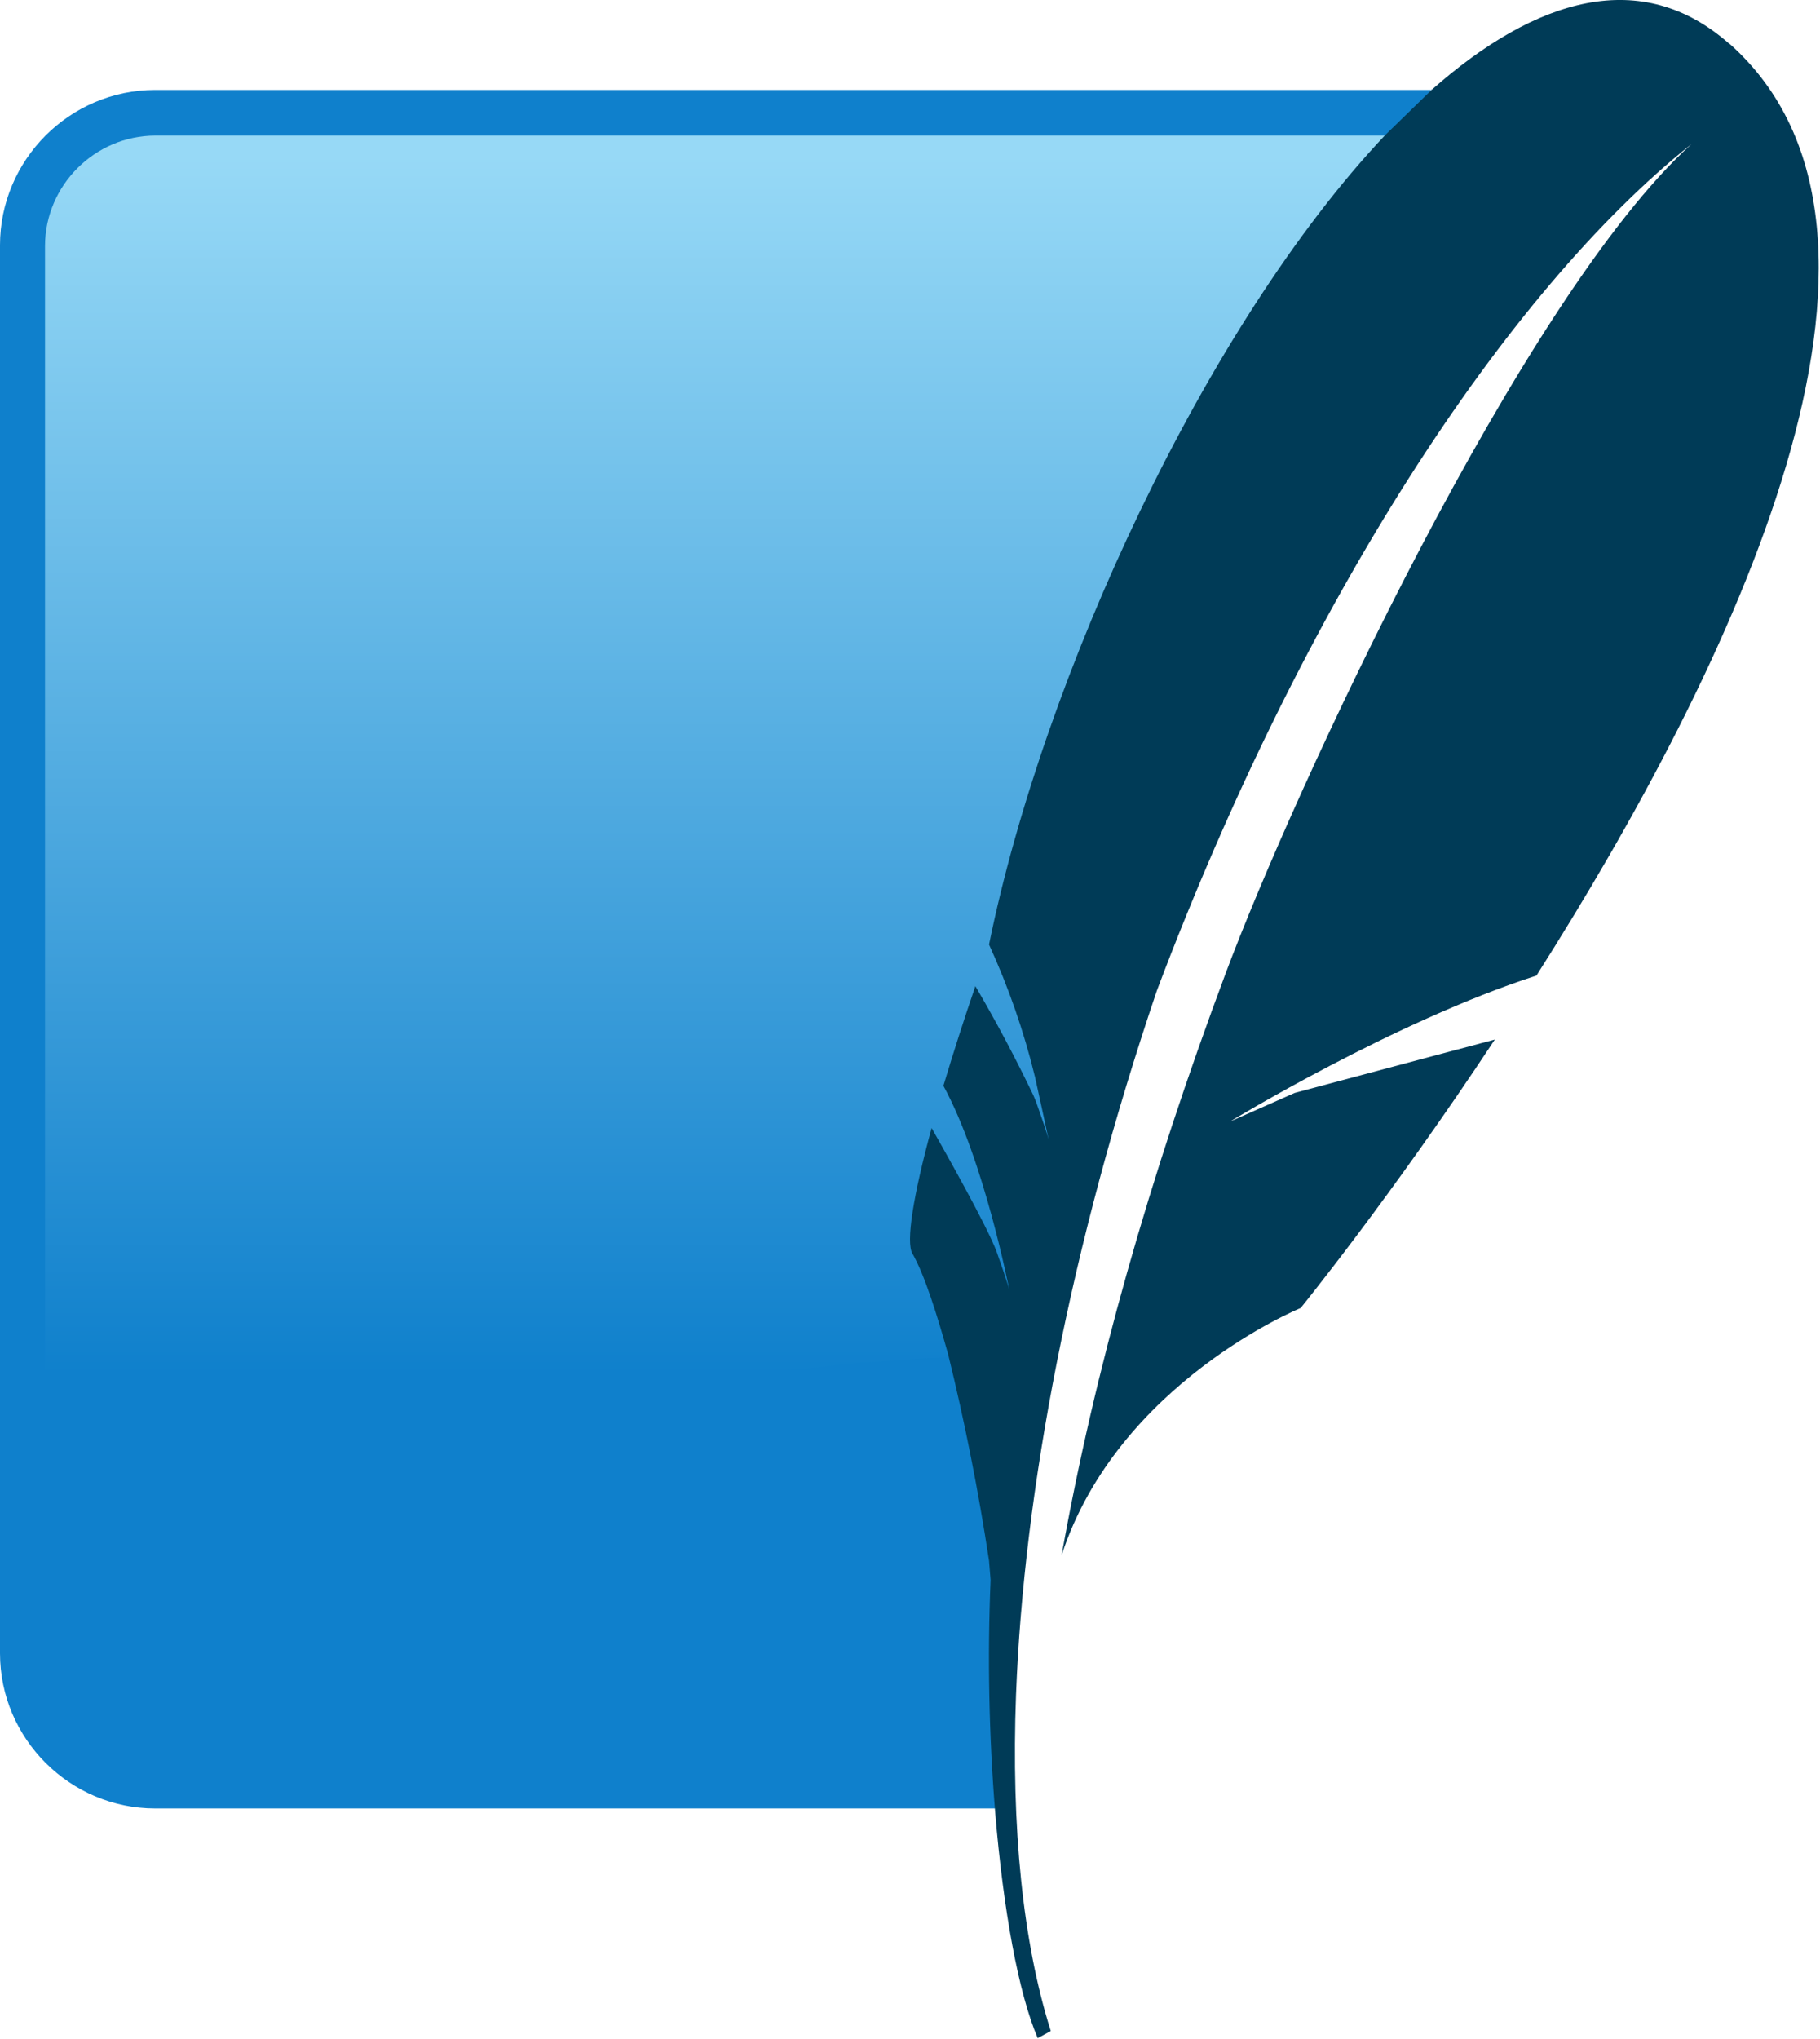
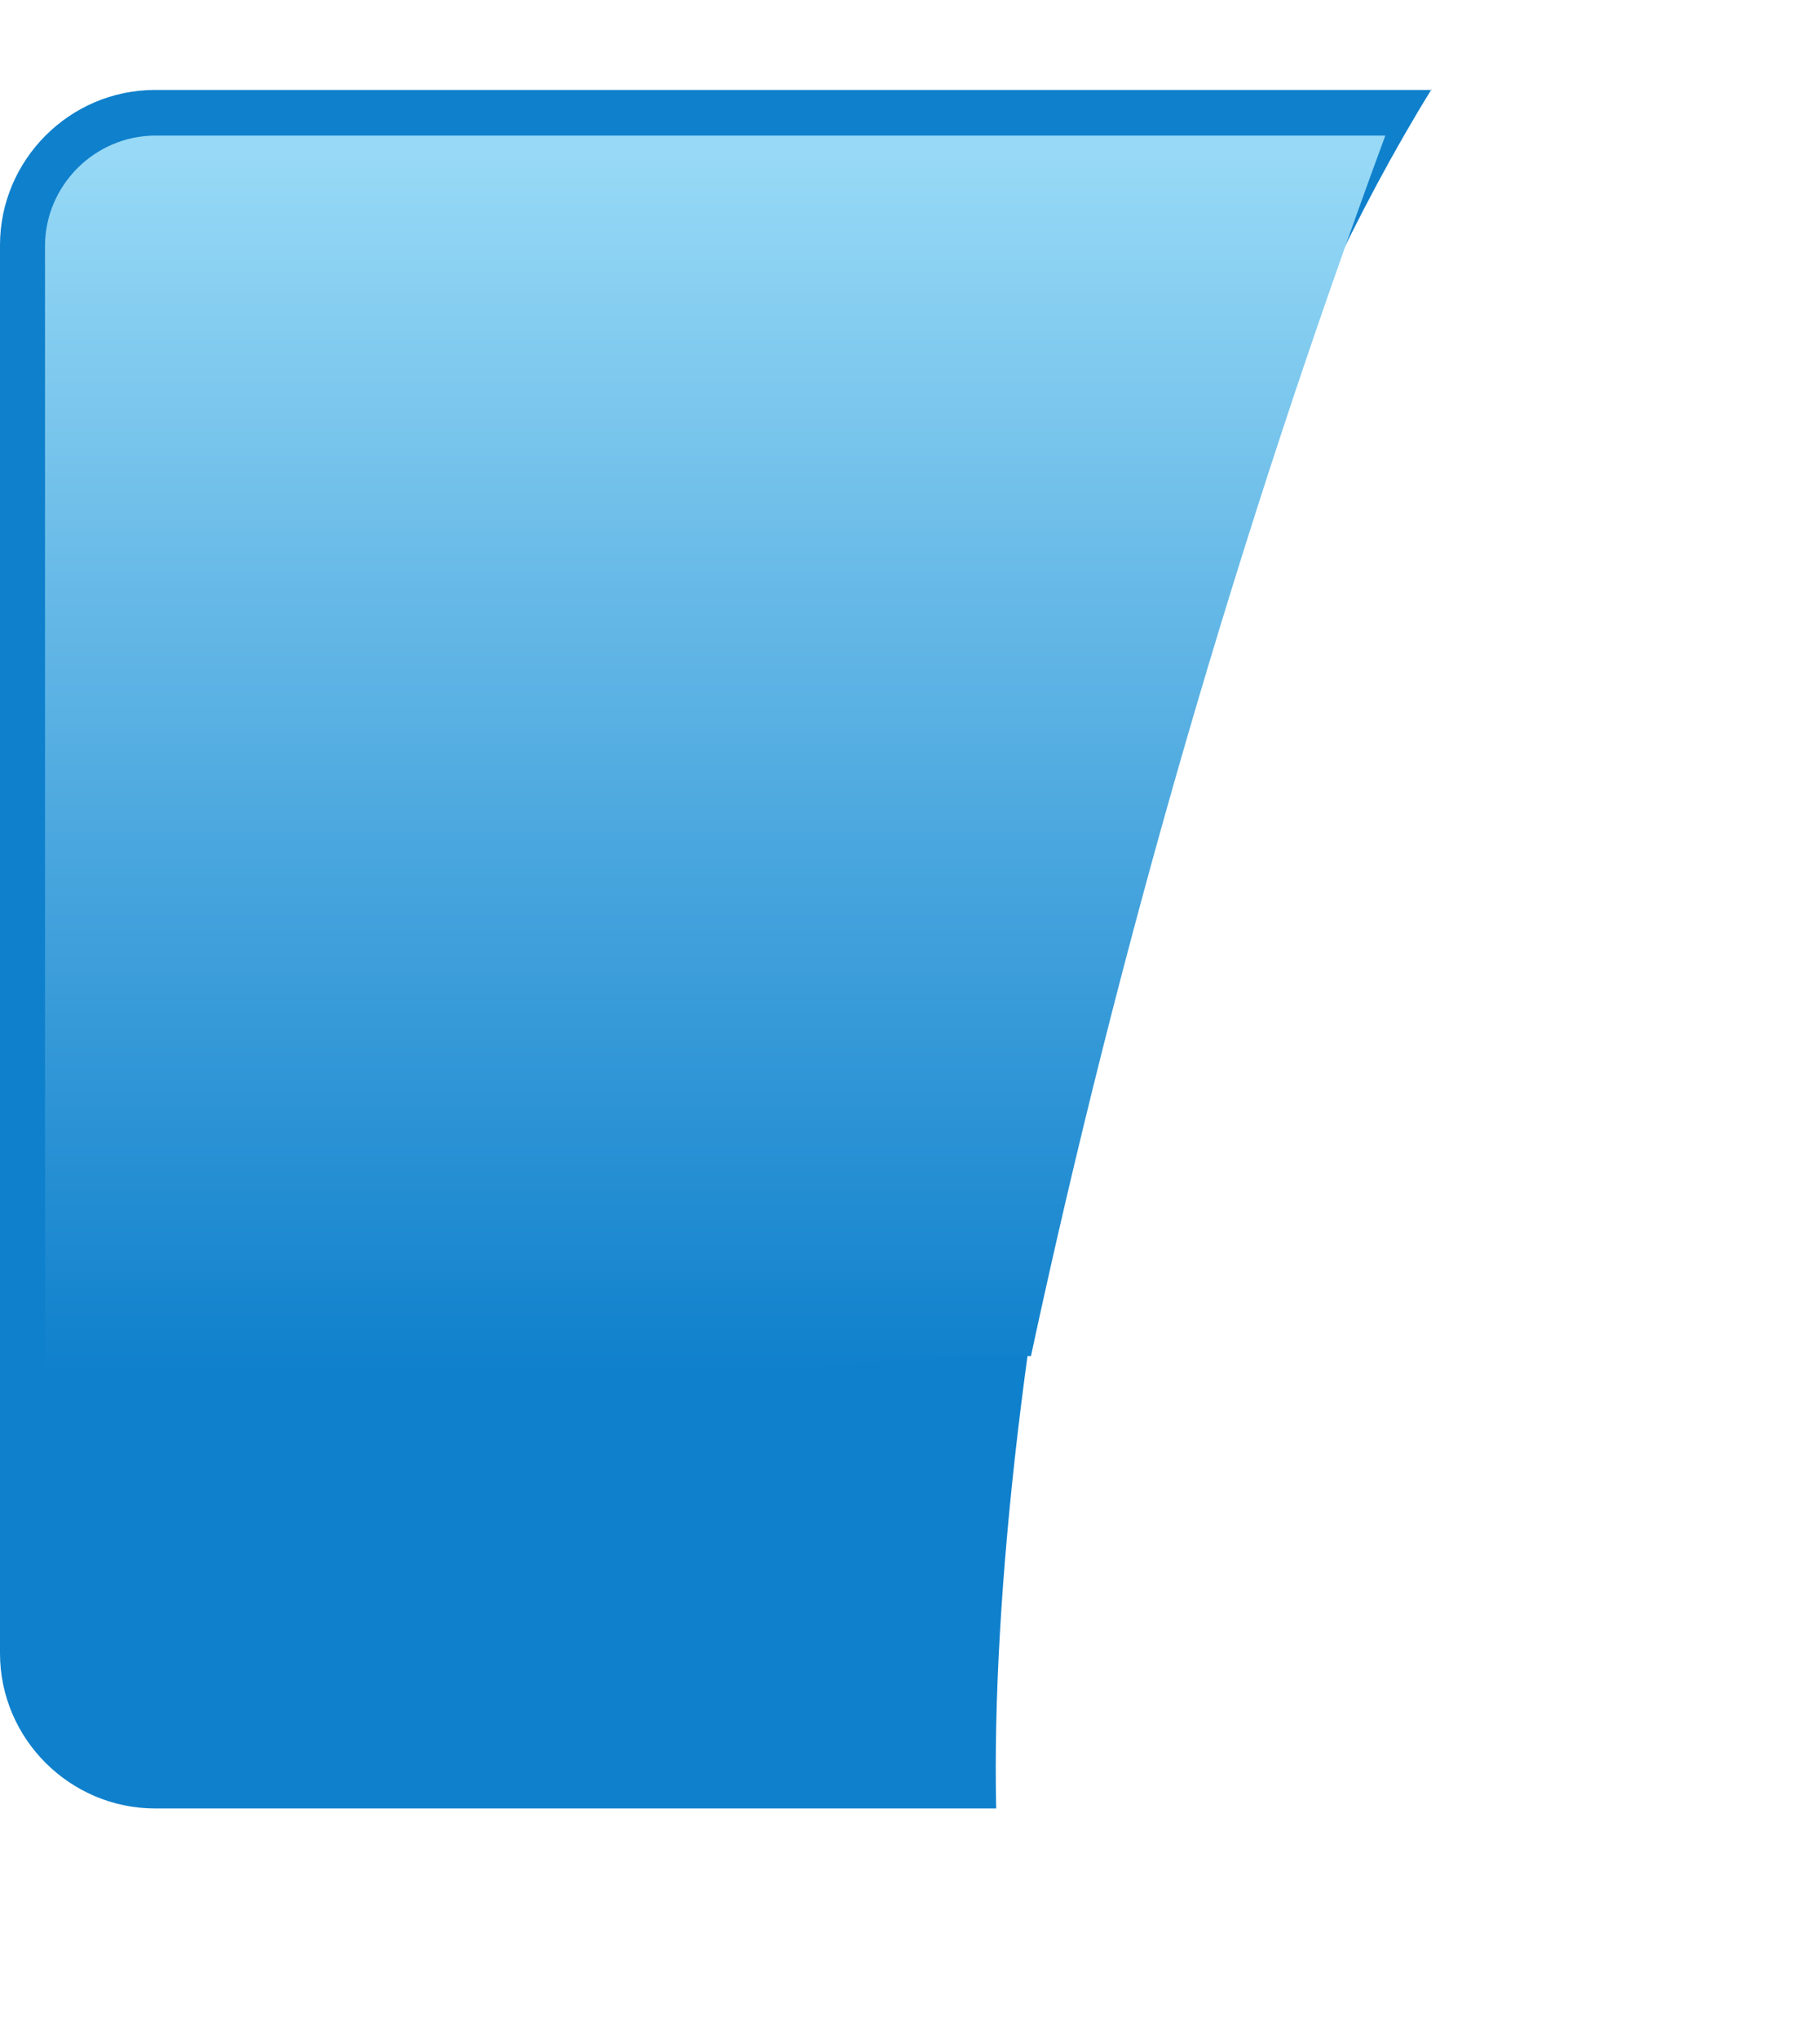
<svg xmlns="http://www.w3.org/2000/svg" width="100%" height="100%" viewBox="0 0 550 616" version="1.1" xml:space="preserve" style="fill-rule:evenodd;clip-rule:evenodd;stroke-linejoin:round;stroke-miterlimit:2;">
  <g transform="matrix(1,0,0,1,-986.667,-1054.22)">
    <path d="M1419.28,1081.39L1033.56,1081.39C1007.67,1081.39 986.667,1102.59 986.667,1128.29L986.667,1553.68C986.667,1579.56 1007.86,1600.57 1033.56,1600.57L1287.71,1600.57C1284.89,1474.15 1328.03,1228.82 1419.38,1081.02L1419.28,1081.39Z" style="fill:rgb(15,128,204);fill-rule:nonzero;" />
    <path d="M1405.31,1095.18L1033.56,1095.18C1015.31,1095.23 1000.32,1110.23 1000.27,1128.47L1000.27,1522.82C1084.48,1490.47 1210.81,1462.62 1298.21,1463.93C1325.15,1338.64 1360.94,1215.41 1405.31,1095.18Z" style="fill:url(#_Linear1);fill-rule:nonzero;" />
-     <path d="M1509.31,1067.51C1482.87,1044.07 1450.89,1053.45 1419.28,1081.39L1405.21,1095.09C1351.2,1152.29 1302.06,1258.45 1285.55,1339.58C1291.43,1352.42 1296.08,1365.8 1299.43,1379.53L1301.49,1388.9L1303.56,1398.47C1303.56,1398.47 1303.09,1396.59 1301.12,1390.97L1299.8,1387.22C1299.54,1386.52 1299.26,1385.83 1298.96,1385.15C1293.58,1373.91 1287.73,1362.89 1281.42,1352.14C1278.01,1362.11 1274.79,1372.15 1271.76,1382.25C1284.14,1404.94 1291.64,1443.77 1291.64,1443.77C1291.64,1443.77 1290.99,1441.23 1287.89,1432.51C1285.08,1424.73 1271.39,1400.63 1268.2,1395C1262.57,1415.63 1260.42,1429.51 1262.38,1432.89C1266.14,1439.45 1269.89,1451.64 1273.17,1463.27C1278.24,1483.89 1282.37,1504.74 1285.55,1525.73L1286.02,1531.55C1285.05,1555 1285.52,1578.49 1287.42,1601.88C1289.86,1631.24 1294.46,1656.46 1300.27,1669.97L1304.21,1667.81C1295.77,1641.18 1292.21,1606.38 1293.71,1566.15C1296.05,1504.72 1310.12,1430.64 1336.29,1353.45C1380.64,1235.95 1441.79,1142.35 1497.87,1097.71C1446.76,1143.85 1377.64,1293.15 1357.01,1348.39C1333.85,1410.29 1317.43,1468.43 1307.49,1524.04C1324.56,1471.9 1379.71,1449.39 1379.71,1449.39C1379.71,1449.39 1406.9,1416.01 1438.41,1368.27L1377.92,1384.4L1358.42,1393.03C1358.42,1393.03 1408.12,1362.74 1450.98,1348.95C1509.78,1256.39 1573.83,1124.82 1509.31,1067.42" style="fill:rgb(0,59,87);fill-rule:nonzero;" />
  </g>
  <defs>
    <linearGradient id="_Linear1" x1="0" y1="0" x2="1" y2="0" gradientUnits="userSpaceOnUse" gradientTransform="matrix(2.41988e-14,395.196,-395.196,2.41988e-14,1233.88,1103.9)">
      <stop offset="0" style="stop-color:rgb(151,217,246);stop-opacity:1" />
      <stop offset="0.92" style="stop-color:rgb(15,128,204);stop-opacity:1" />
      <stop offset="1" style="stop-color:rgb(15,128,204);stop-opacity:1" />
    </linearGradient>
  </defs>
</svg>